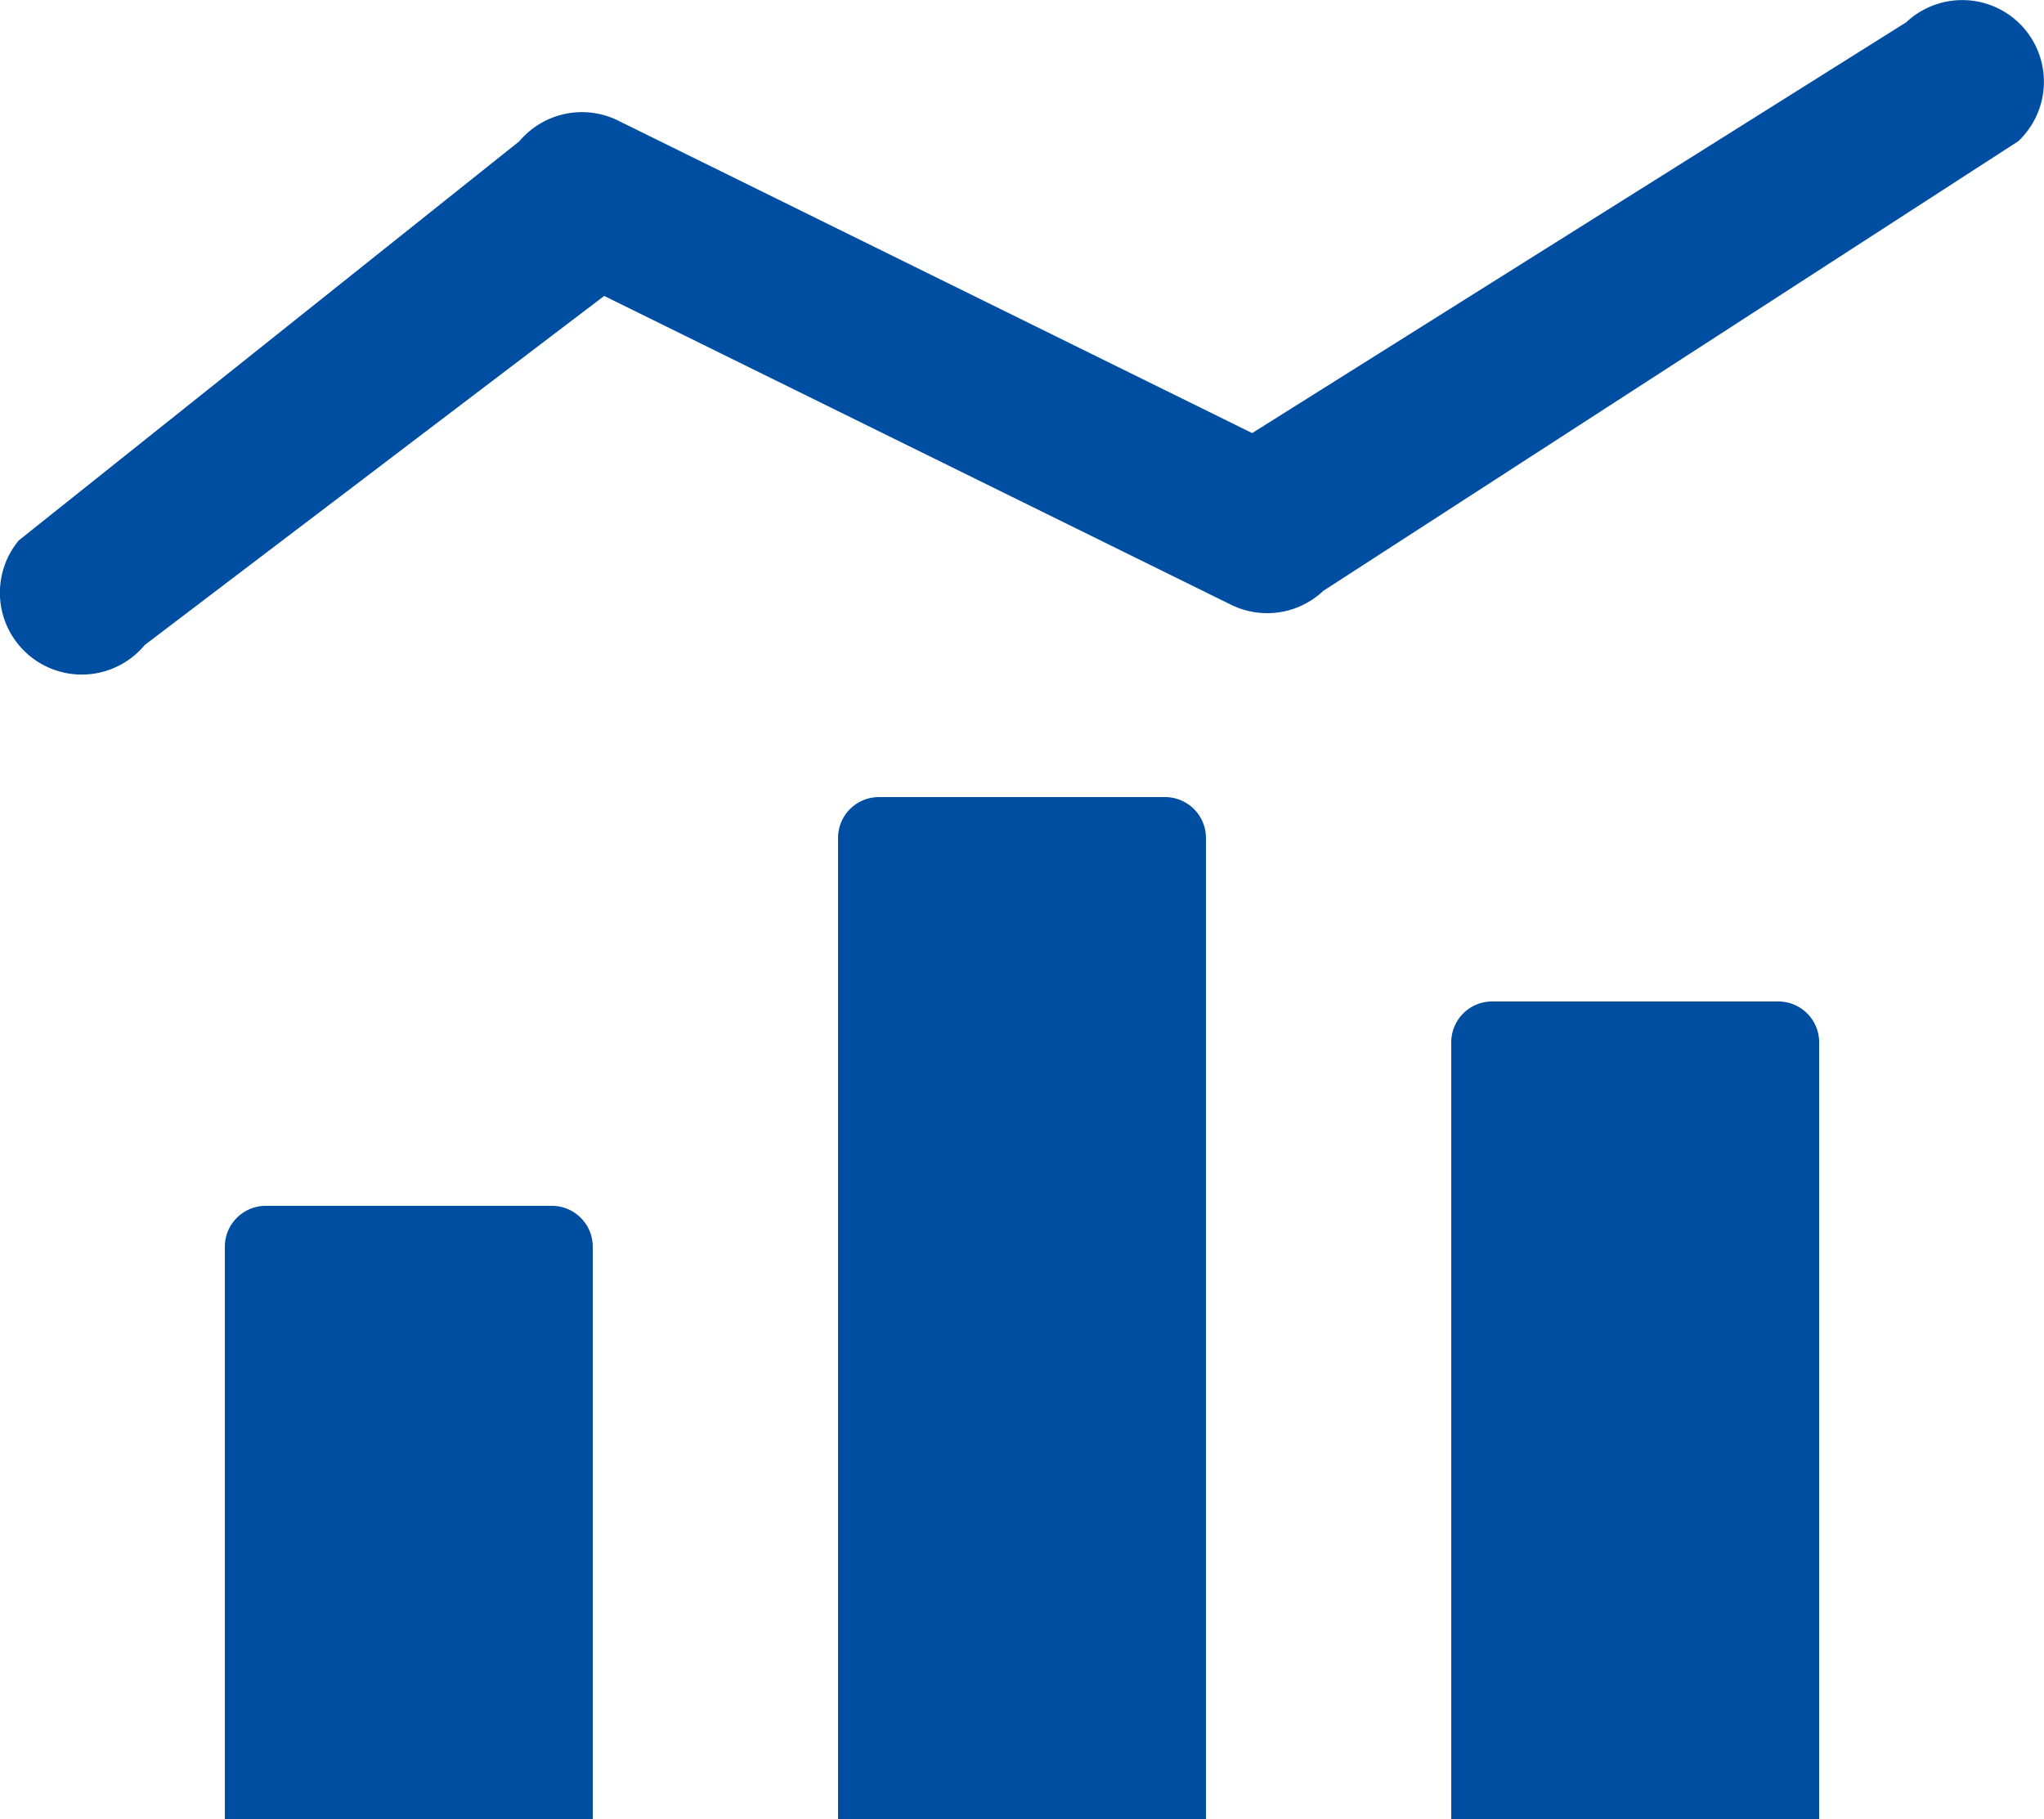
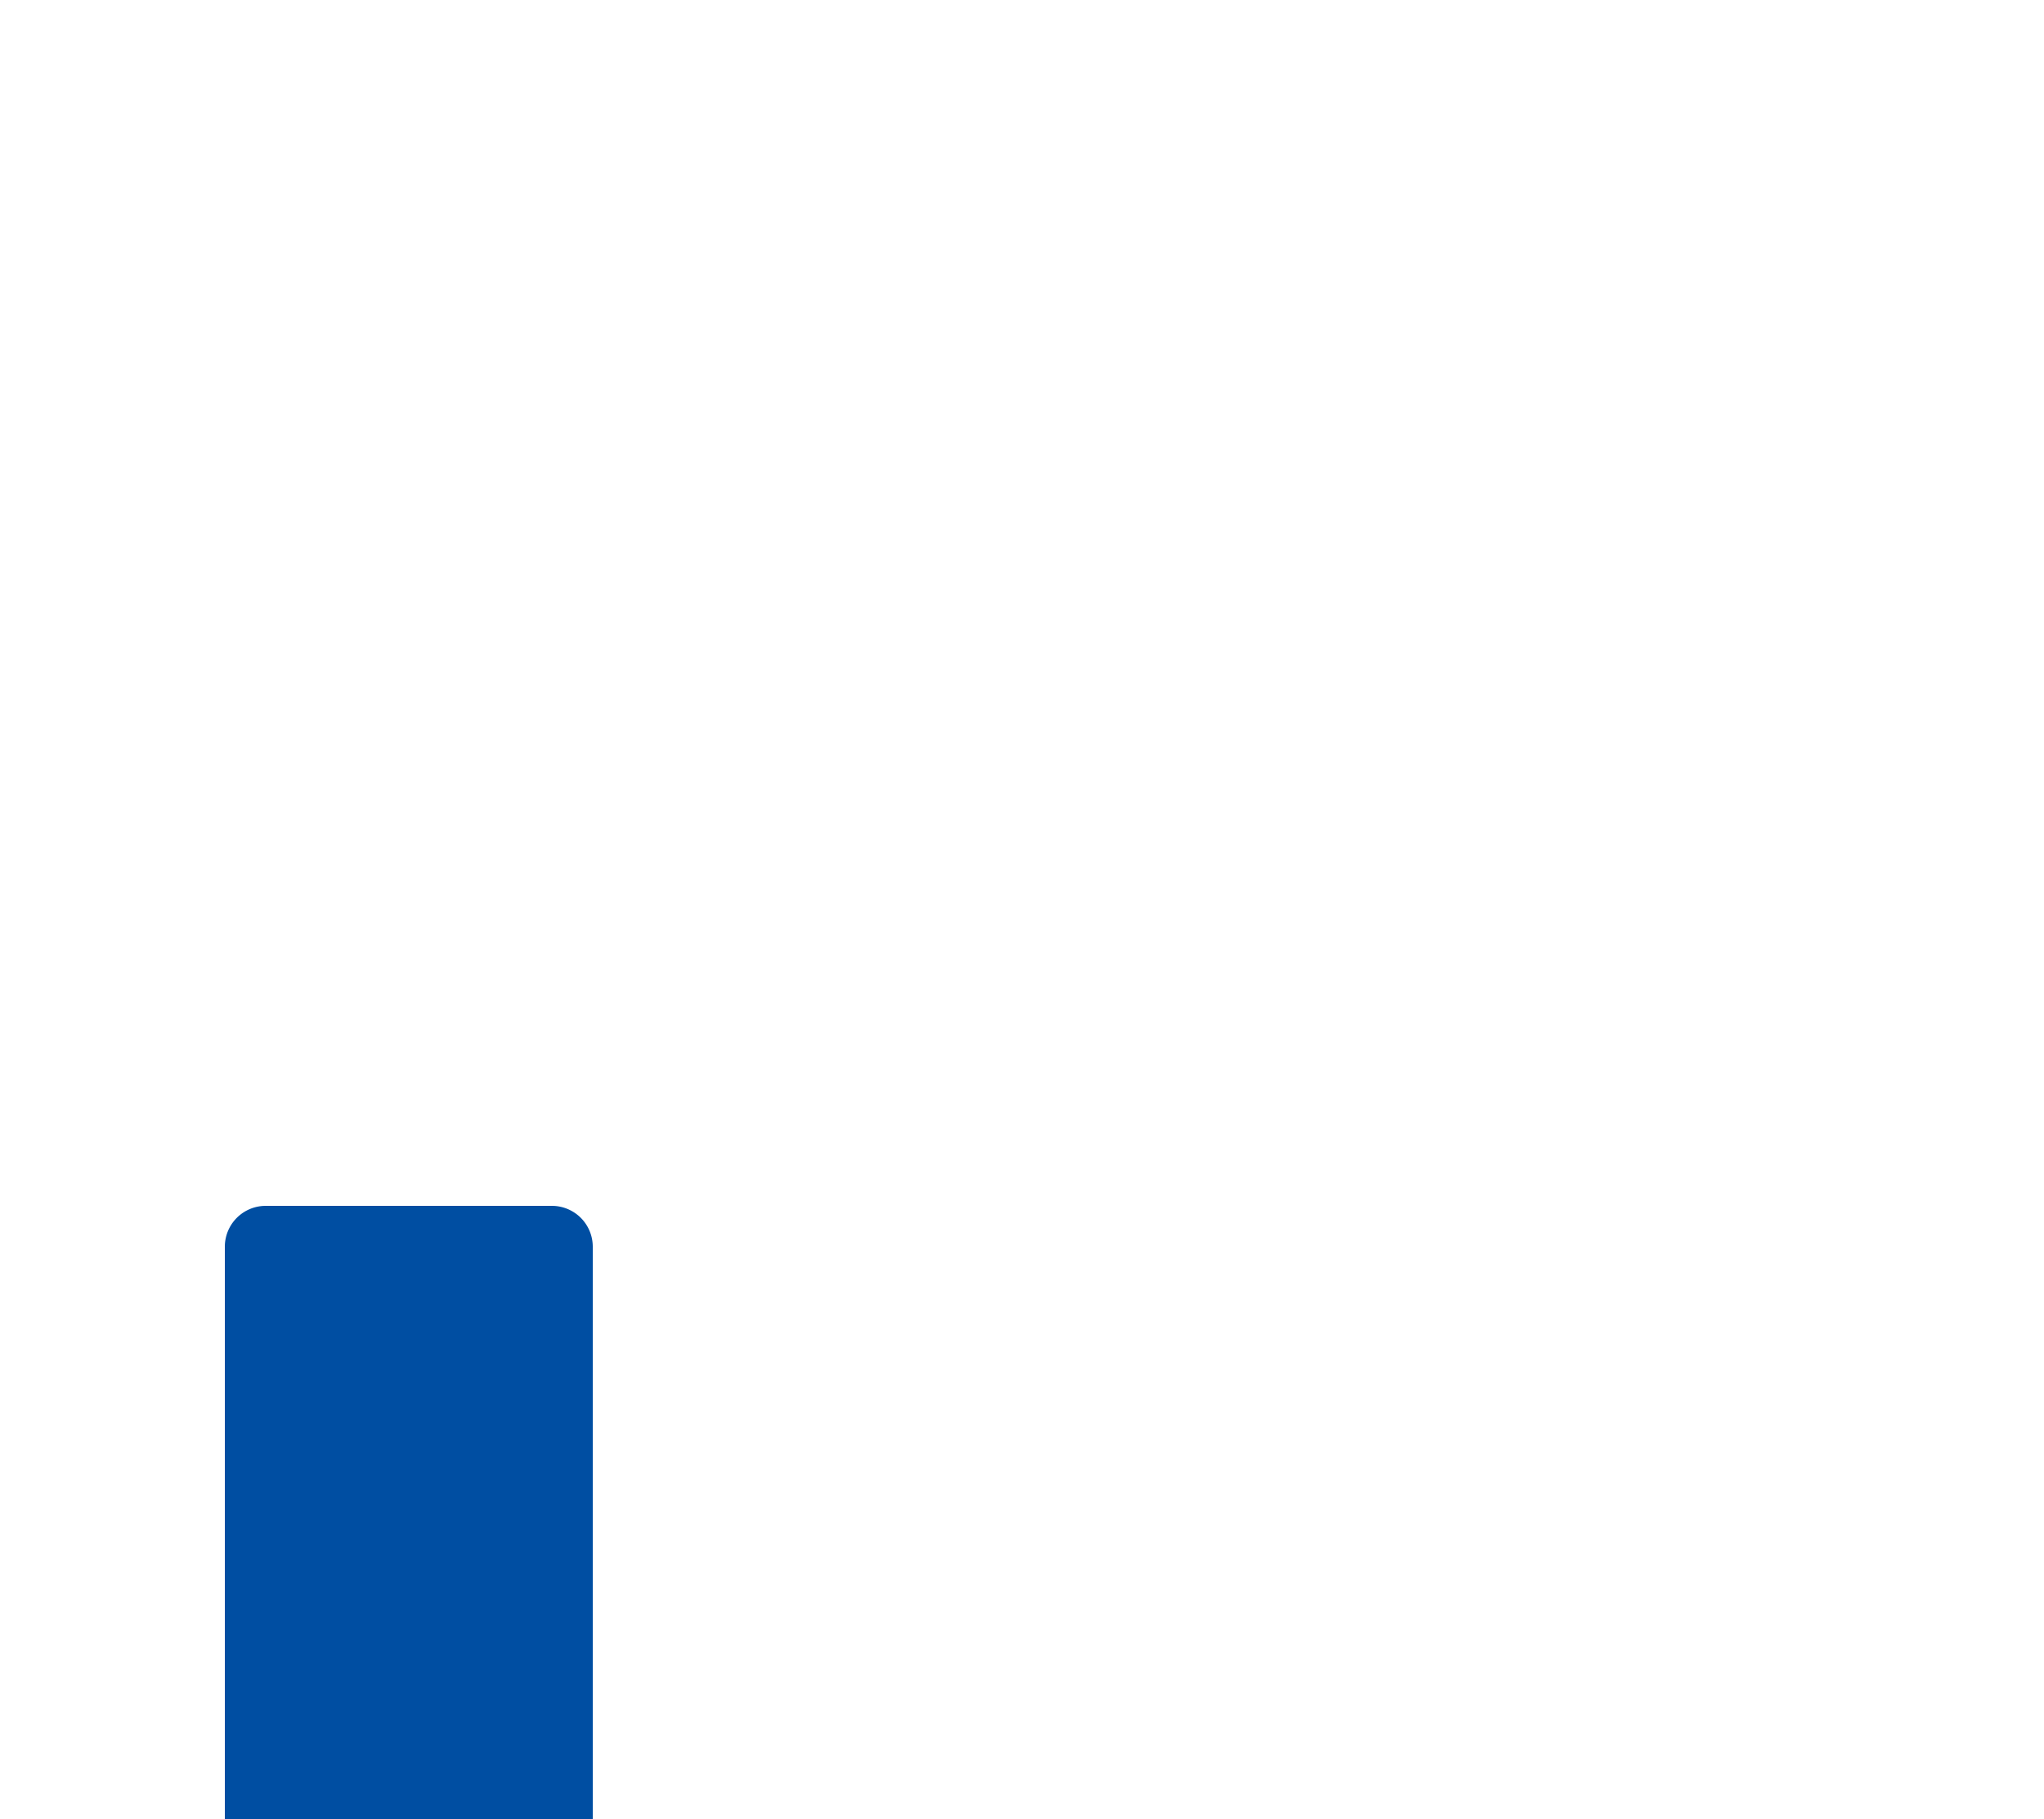
<svg xmlns="http://www.w3.org/2000/svg" id="レイヤー_1" data-name="レイヤー 1" viewBox="0 0 100 89">
  <defs>
    <style>.cls-1{fill:#004ea2;}</style>
  </defs>
  <path class="cls-1" d="M27,70H13a2,2,0,0,0-2,2v28H29V72A2,2,0,0,0,27,70Z" transform="translate(0 -11)" />
-   <path class="cls-1" d="M57,50H43a2,2,0,0,0-2,2v48H59V52A2,2,0,0,0,57,50Z" transform="translate(0 -11)" />
-   <path class="cls-1" d="M87,60H73a2,2,0,0,0-2,2v38H89V62A2,2,0,0,0,87,60Z" transform="translate(0 -11)" />
-   <path class="cls-1" d="M98.91,12.26a4,4,0,0,0-5.65-.17l-32,20.1-31-15.28a4,4,0,0,0-4.85,1L.92,37.44a4,4,0,0,0,6.16,5.12L29.56,25.48,60.23,40.59a4,4,0,0,0,4.51-.68l34-22A4,4,0,0,0,98.91,12.26Z" transform="translate(0 -11)" />
</svg>